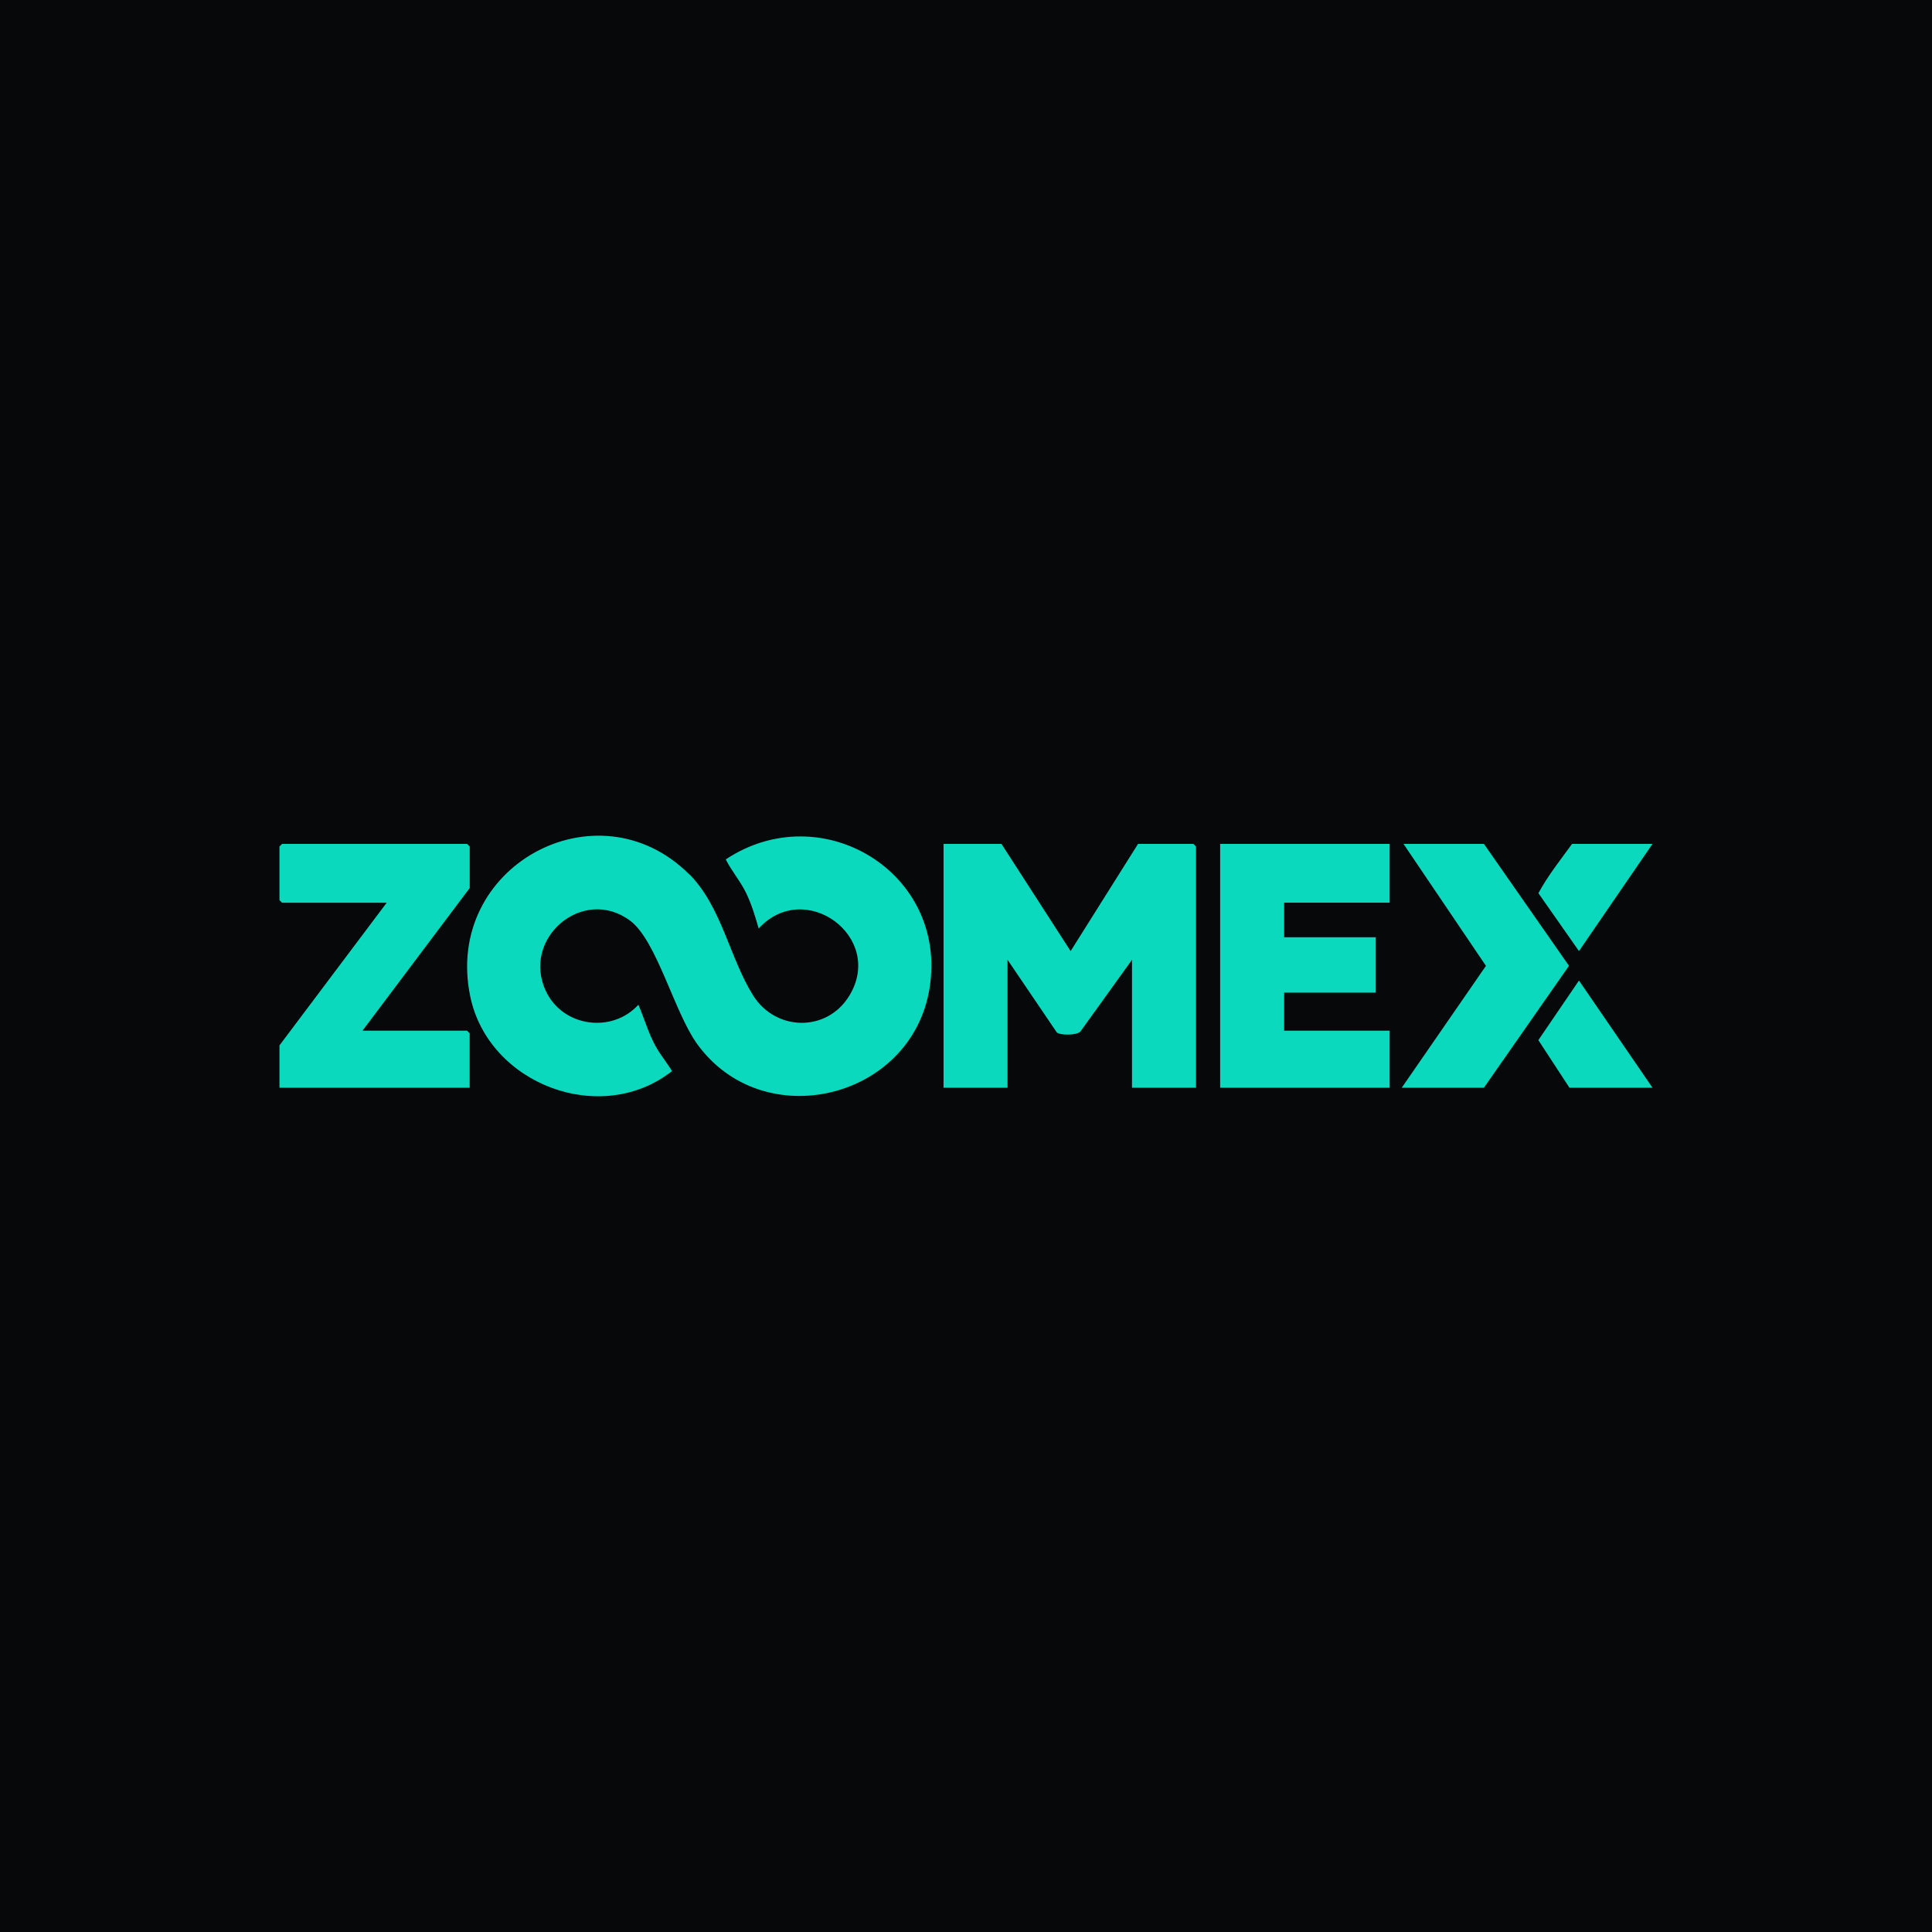
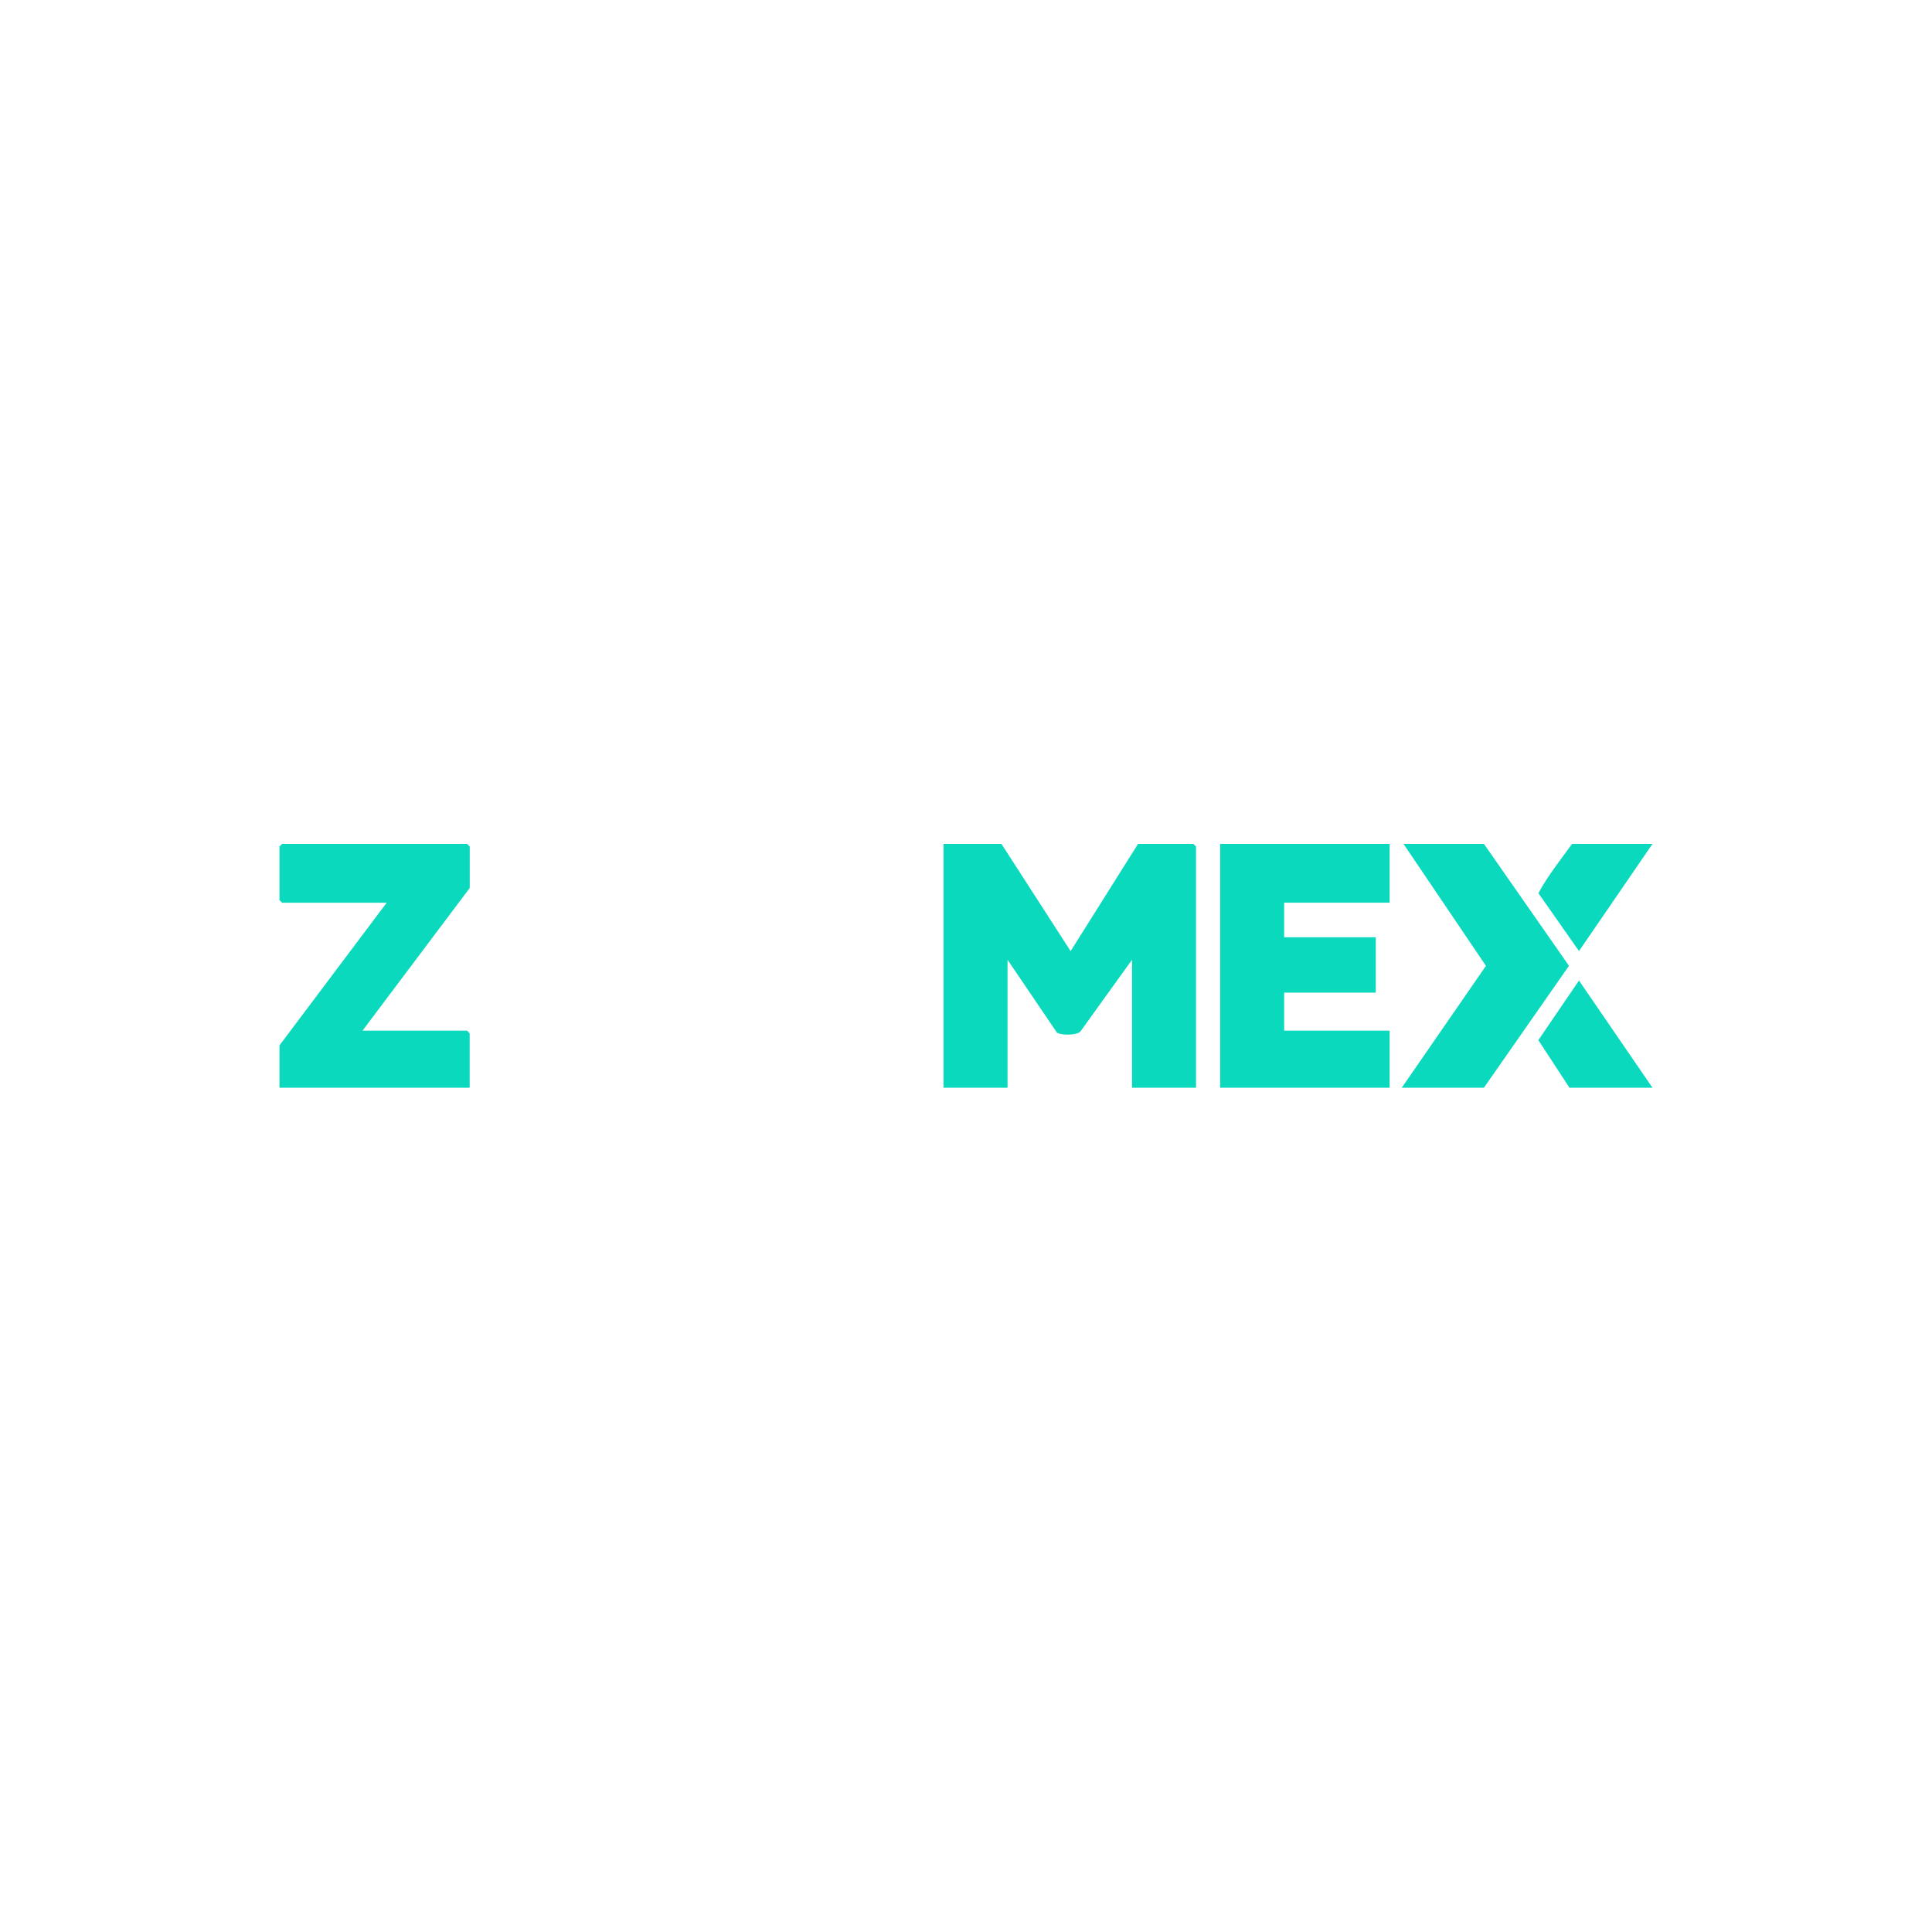
<svg xmlns="http://www.w3.org/2000/svg" id="Artwork_-_logos" data-name="Artwork - logos" viewBox="0 0 400 400">
  <defs>
    <style>
      .cls-1 {
        fill: #0bd9bd;
      }

      .cls-2 {
        fill: #06080a;
      }
    </style>
  </defs>
-   <rect class="cls-2" x="0" width="400" height="400" />
  <g id="Layer_1-2" data-name="Layer 1-2">
-     <path class="cls-1" d="M142.6,180.93c-18.99-18.81-50.83-1.55-45.24,25.37,3.79,18.23,27.07,27.02,41.77,15.46-1.05-1.76-2.4-3.34-3.39-5.15-1.54-2.79-2.33-5.71-3.57-8.59-5.45,5.98-15.6,4.6-19.11-2.74-5.27-11.04,7.73-21.99,17.47-14.61,5.42,4.11,9.07,18.81,13.7,25.32,13.61,19.14,44.54,11.71,48.23-11.43,3.82-23.9-22.35-39.8-42.2-26.63,1.24,2.46,3.05,4.52,4.25,7.02,1.1,2.31,1.87,4.83,2.56,7.29,9.57-10.46,26.19,1.78,18.76,13.93-4.63,7.58-15.23,7.37-19.91-.08-4.86-7.74-6.53-18.48-13.3-25.18h0ZM75.05,213.39l22.2-29.54v-8.59l-.54-.54h-38.31l-.54.54v11.1l.54.54h21.66l-22.2,29.54v8.77h39.38v-11.28l-.54-.54h-21.66ZM207.34,174.72h-11.99v50.48h13.25v-26.49l10.2,15.04c.76.64,4.02.62,4.86-.15l10.71-14.89v26.49h13.25v-49.94l-.54-.54h-11.46l-13.96,22.2-14.32-22.2ZM287.71,174.72h-35.09v50.48h35.09v-11.81h-21.84v-7.88h18.97v-11.46h-18.97v-7.16h21.84v-12.17ZM290.22,225.2h17.01l17.61-25.24-17.61-25.24h-16.65l17.07,25.25-17.43,25.23ZM342.13,174.72h-16.65c-2.41,3.32-5.02,6.59-6.97,10.2l8.4,11.99,15.22-22.19ZM342.13,225.2l-15.22-22.19-8.41,12.34,6.44,9.85h17.18Z" />
+     <path class="cls-1" d="M142.6,180.93h0ZM75.05,213.39l22.2-29.54v-8.59l-.54-.54h-38.31l-.54.54v11.1l.54.54h21.66l-22.2,29.54v8.77h39.38v-11.28l-.54-.54h-21.66ZM207.34,174.72h-11.99v50.48h13.25v-26.49l10.2,15.04c.76.64,4.02.62,4.86-.15l10.71-14.89v26.49h13.25v-49.94l-.54-.54h-11.46l-13.96,22.2-14.32-22.2ZM287.71,174.72h-35.09v50.48h35.09v-11.81h-21.84v-7.88h18.97v-11.46h-18.97v-7.16h21.84v-12.17ZM290.22,225.2h17.01l17.61-25.24-17.61-25.24h-16.65l17.07,25.25-17.43,25.23ZM342.13,174.72h-16.65c-2.41,3.32-5.02,6.59-6.97,10.2l8.4,11.99,15.22-22.19ZM342.13,225.2l-15.22-22.19-8.41,12.34,6.44,9.85h17.18Z" />
  </g>
</svg>